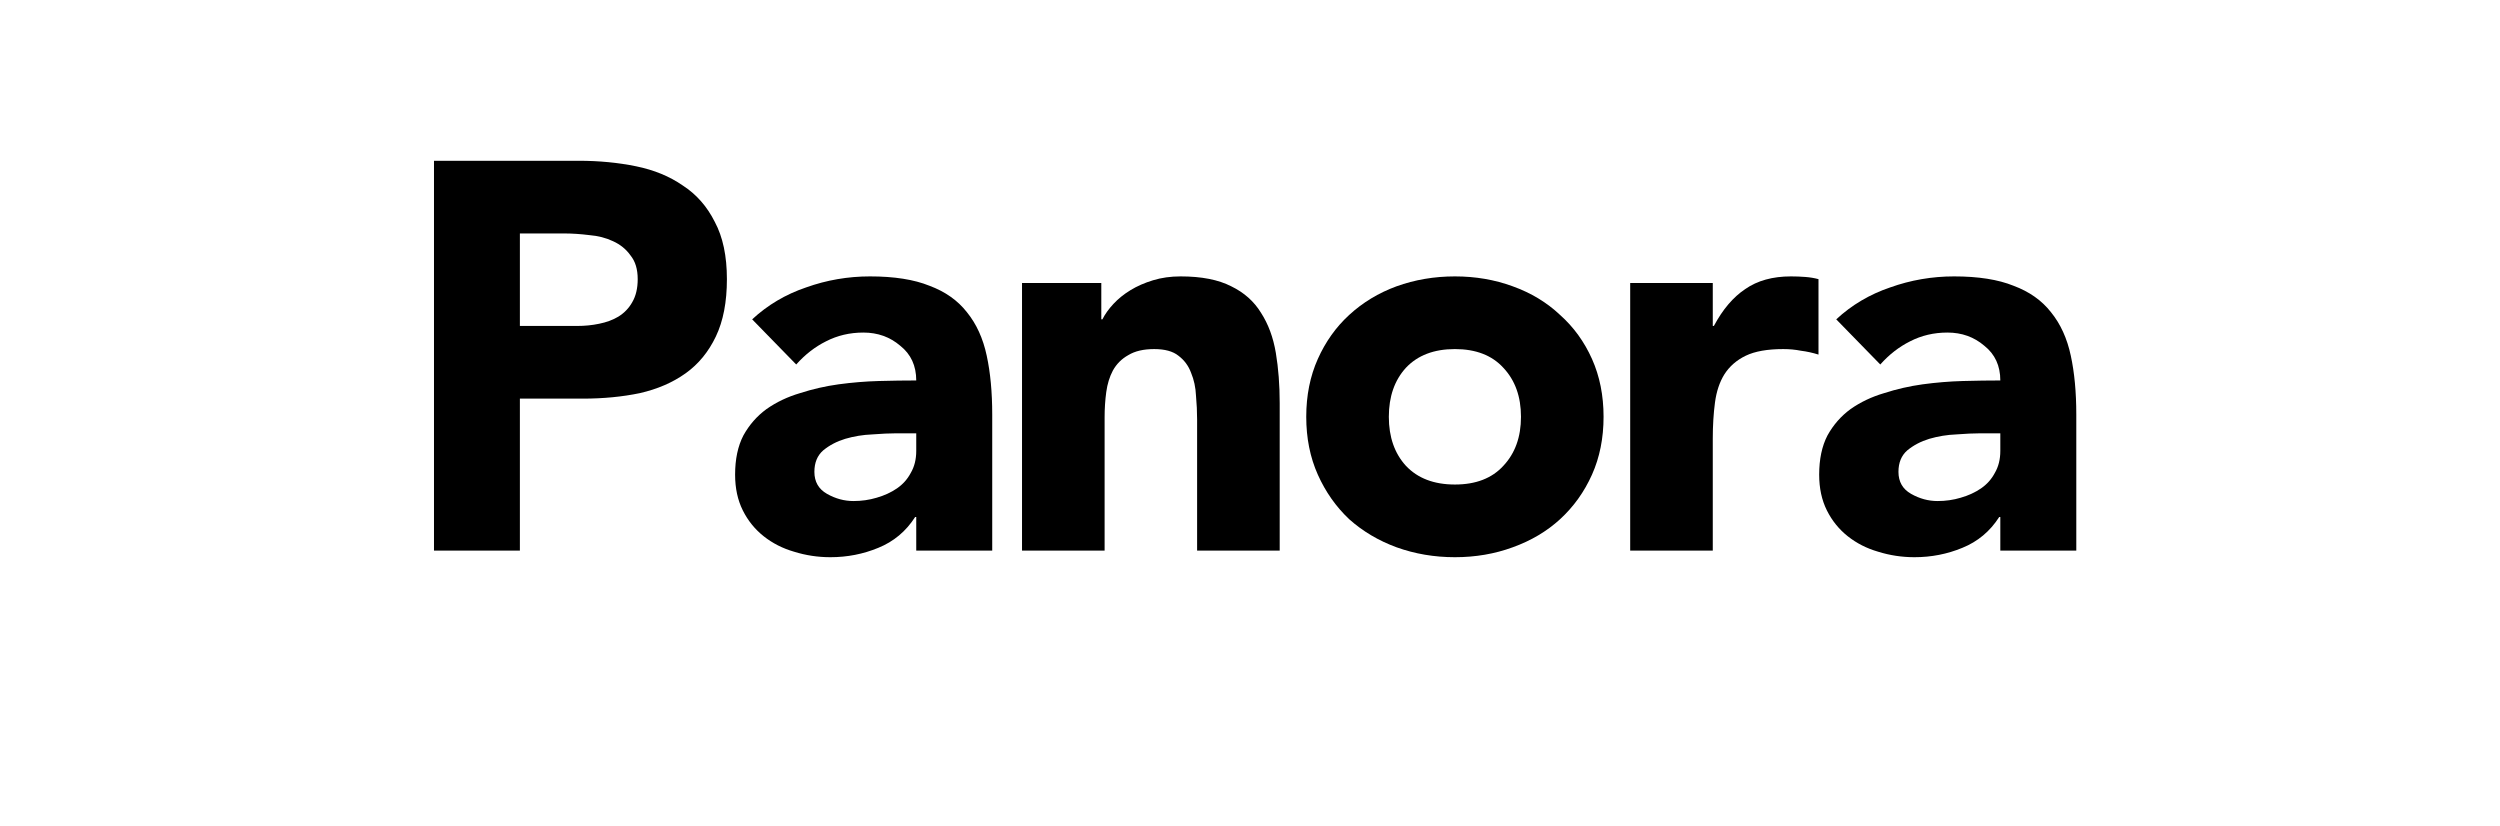
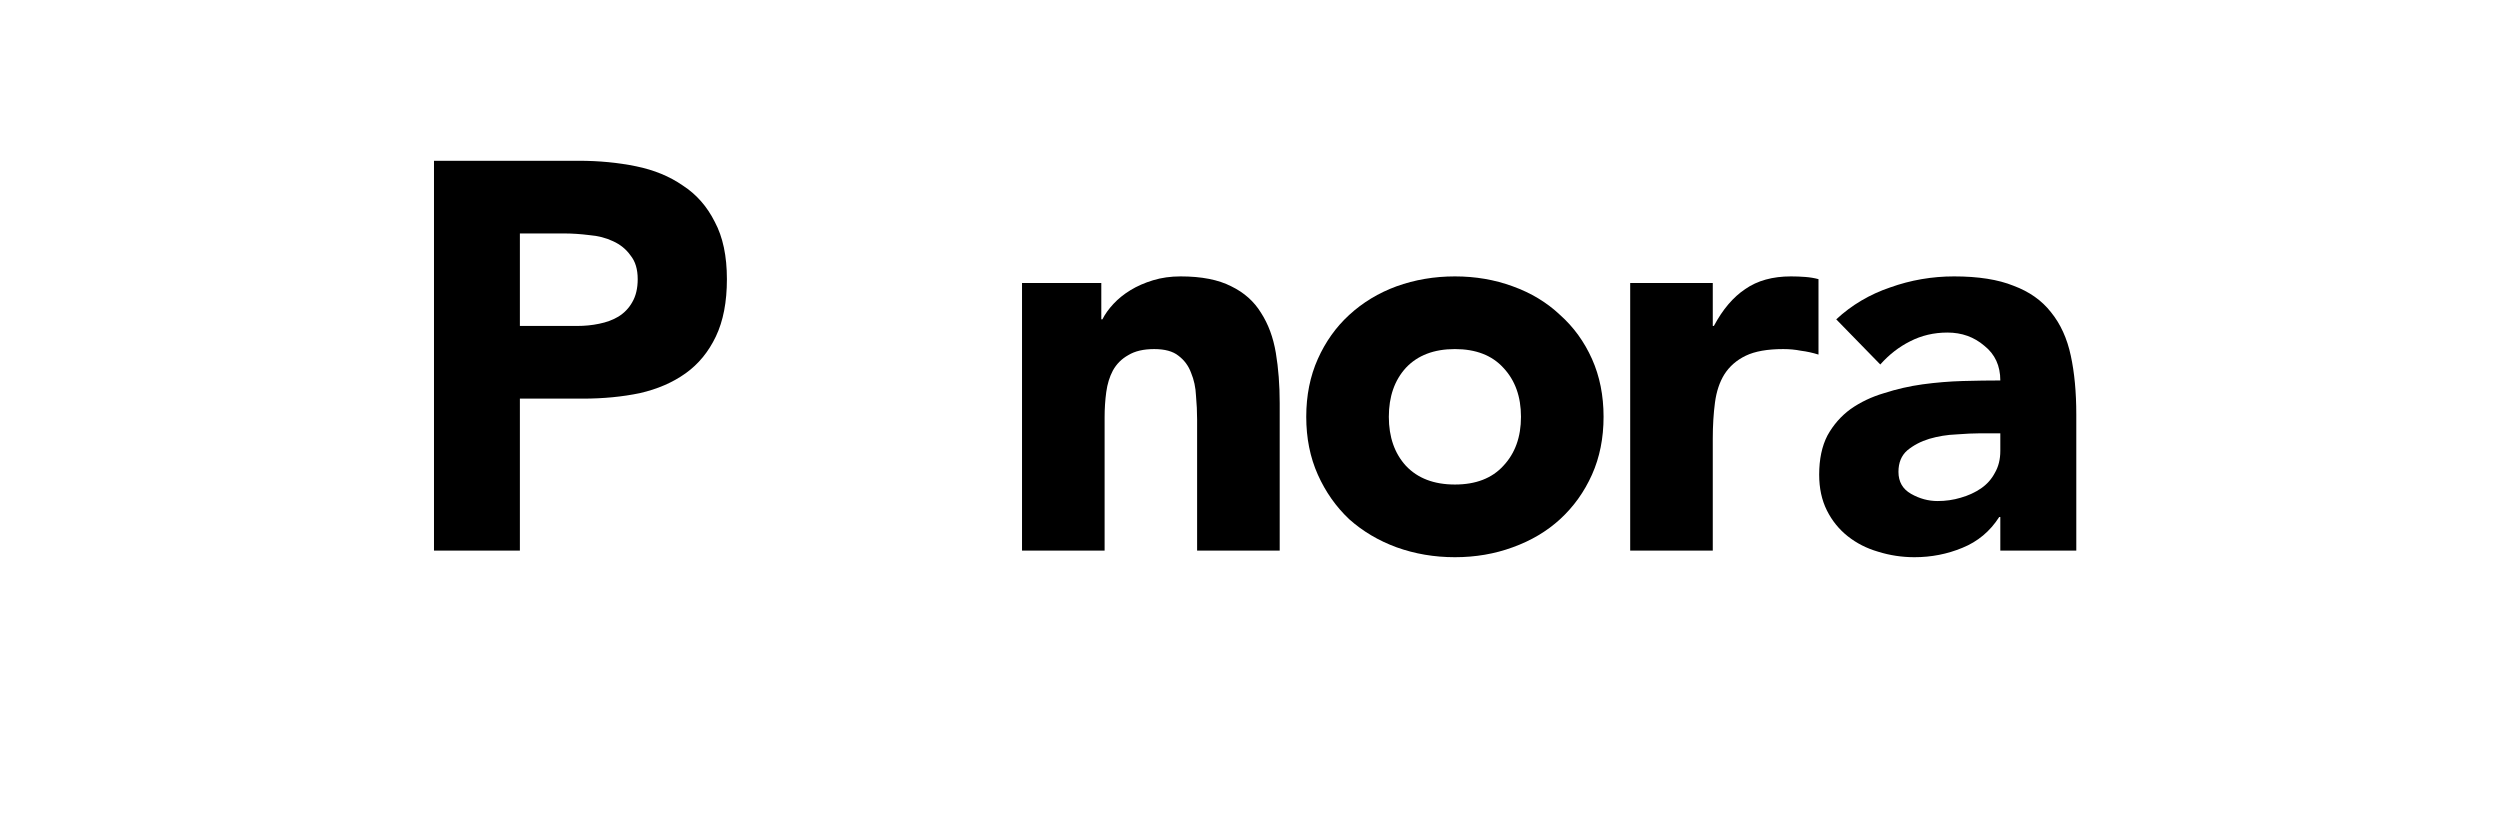
<svg xmlns="http://www.w3.org/2000/svg" width="672" height="222" viewBox="0 0 672 222" fill="none">
  <path d="M116.656 43.216H155.58C161.007 43.216 166.137 43.709 170.972 44.696C175.807 45.683 180 47.409 183.552 49.876C187.203 52.244 190.064 55.5 192.136 59.644C194.307 63.689 195.392 68.82 195.392 75.036C195.392 81.153 194.405 86.284 192.432 90.428C190.459 94.572 187.745 97.877 184.292 100.344C180.839 102.811 176.744 104.587 172.008 105.672C167.272 106.659 162.141 107.152 156.616 107.152H139.744V148H116.656V43.216ZM139.744 87.616H155.136C157.208 87.616 159.181 87.419 161.056 87.024C163.029 86.629 164.756 85.988 166.236 85.1C167.815 84.113 169.048 82.831 169.936 81.252C170.923 79.575 171.416 77.503 171.416 75.036C171.416 72.372 170.775 70.251 169.492 68.672C168.308 66.995 166.729 65.712 164.756 64.824C162.881 63.936 160.76 63.393 158.392 63.196C156.024 62.9 153.755 62.752 151.584 62.752H139.744V87.616Z" fill="black" />
-   <path d="M246.287 138.972H245.991C243.524 142.82 240.219 145.583 236.075 147.26C232.029 148.937 227.737 149.776 223.199 149.776C219.844 149.776 216.588 149.283 213.431 148.296C210.372 147.408 207.659 146.027 205.291 144.152C202.923 142.277 201.048 139.959 199.667 137.196C198.285 134.433 197.595 131.227 197.595 127.576C197.595 123.432 198.335 119.929 199.815 117.068C201.393 114.207 203.465 111.839 206.031 109.964C208.695 108.089 211.704 106.659 215.059 105.672C218.413 104.587 221.867 103.797 225.419 103.304C229.069 102.811 232.671 102.515 236.223 102.416C239.873 102.317 243.228 102.268 246.287 102.268C246.287 98.321 244.856 95.213 241.995 92.944C239.232 90.576 235.927 89.392 232.079 89.392C228.428 89.392 225.073 90.181 222.015 91.76C219.055 93.24 216.391 95.312 214.023 97.976L202.183 85.84C206.327 81.992 211.161 79.131 216.687 77.256C222.212 75.283 227.935 74.296 233.855 74.296C240.367 74.296 245.695 75.135 249.839 76.812C254.081 78.391 257.436 80.759 259.903 83.916C262.468 87.073 264.244 90.971 265.231 95.608C266.217 100.147 266.711 105.425 266.711 111.444V148H246.287V138.972ZM240.811 116.476C239.133 116.476 237.012 116.575 234.447 116.772C231.98 116.871 229.563 117.265 227.195 117.956C224.925 118.647 222.952 119.683 221.275 121.064C219.696 122.445 218.907 124.369 218.907 126.836C218.907 129.5 220.041 131.473 222.311 132.756C224.58 134.039 226.948 134.68 229.415 134.68C231.585 134.68 233.657 134.384 235.631 133.792C237.703 133.2 239.528 132.361 241.107 131.276C242.685 130.191 243.919 128.809 244.807 127.132C245.793 125.455 246.287 123.481 246.287 121.212V116.476H240.811Z" fill="black" />
  <path d="M274.719 76.072H296.031V85.84H296.327C297.018 84.459 298.004 83.077 299.287 81.696C300.57 80.315 302.099 79.081 303.875 77.996C305.651 76.911 307.674 76.023 309.943 75.332C312.212 74.641 314.679 74.296 317.343 74.296C322.967 74.296 327.506 75.184 330.959 76.96C334.412 78.637 337.076 81.005 338.951 84.064C340.924 87.123 342.256 90.724 342.947 94.868C343.638 99.012 343.983 103.501 343.983 108.336V148H321.783V112.776C321.783 110.704 321.684 108.583 321.487 106.412C321.388 104.143 320.944 102.071 320.155 100.196C319.464 98.321 318.33 96.792 316.751 95.608C315.271 94.424 313.1 93.832 310.239 93.832C307.378 93.832 305.059 94.375 303.283 95.46C301.507 96.447 300.126 97.828 299.139 99.604C298.251 101.281 297.659 103.205 297.363 105.376C297.067 107.547 296.919 109.816 296.919 112.184V148H274.719V76.072Z" fill="black" />
  <path d="M351.119 112.036C351.119 106.313 352.155 101.133 354.227 96.496C356.299 91.859 359.111 87.912 362.663 84.656C366.314 81.301 370.557 78.736 375.391 76.96C380.325 75.184 385.554 74.296 391.079 74.296C396.605 74.296 401.785 75.184 406.619 76.96C411.553 78.736 415.795 81.301 419.347 84.656C422.998 87.912 425.859 91.859 427.931 96.496C430.003 101.133 431.039 106.313 431.039 112.036C431.039 117.759 430.003 122.939 427.931 127.576C425.859 132.213 422.998 136.209 419.347 139.564C415.795 142.82 411.553 145.336 406.619 147.112C401.785 148.888 396.605 149.776 391.079 149.776C385.554 149.776 380.325 148.888 375.391 147.112C370.557 145.336 366.314 142.82 362.663 139.564C359.111 136.209 356.299 132.213 354.227 127.576C352.155 122.939 351.119 117.759 351.119 112.036ZM373.319 112.036C373.319 117.463 374.849 121.853 377.907 125.208C381.065 128.563 385.455 130.24 391.079 130.24C396.703 130.24 401.045 128.563 404.103 125.208C407.261 121.853 408.839 117.463 408.839 112.036C408.839 106.609 407.261 102.219 404.103 98.864C401.045 95.509 396.703 93.832 391.079 93.832C385.455 93.832 381.065 95.509 377.907 98.864C374.849 102.219 373.319 106.609 373.319 112.036Z" fill="black" />
  <path d="M438.195 76.072H460.395V87.616H460.691C463.059 83.176 465.871 79.871 469.127 77.7C472.383 75.431 476.478 74.296 481.411 74.296C482.694 74.296 483.977 74.345 485.259 74.444C486.542 74.543 487.726 74.74 488.811 75.036V95.312C487.233 94.819 485.654 94.473 484.075 94.276C482.595 93.98 481.017 93.832 479.339 93.832C475.097 93.832 471.742 94.424 469.275 95.608C466.809 96.792 464.885 98.469 463.503 100.64C462.221 102.712 461.382 105.228 460.987 108.188C460.593 111.148 460.395 114.404 460.395 117.956V148H438.195V76.072Z" fill="black" />
  <path d="M537.685 138.972H537.389C534.922 142.82 531.617 145.583 527.473 147.26C523.427 148.937 519.135 149.776 514.597 149.776C511.242 149.776 507.986 149.283 504.829 148.296C501.77 147.408 499.057 146.027 496.689 144.152C494.321 142.277 492.446 139.959 491.065 137.196C489.683 134.433 488.993 131.227 488.993 127.576C488.993 123.432 489.733 119.929 491.213 117.068C492.791 114.207 494.863 111.839 497.429 109.964C500.093 108.089 503.102 106.659 506.457 105.672C509.811 104.587 513.265 103.797 516.817 103.304C520.467 102.811 524.069 102.515 527.621 102.416C531.271 102.317 534.626 102.268 537.685 102.268C537.685 98.321 536.254 95.213 533.393 92.944C530.63 90.576 527.325 89.392 523.477 89.392C519.826 89.392 516.471 90.181 513.413 91.76C510.453 93.24 507.789 95.312 505.421 97.976L493.581 85.84C497.725 81.992 502.559 79.131 508.085 77.256C513.61 75.283 519.333 74.296 525.253 74.296C531.765 74.296 537.093 75.135 541.237 76.812C545.479 78.391 548.834 80.759 551.301 83.916C553.866 87.073 555.642 90.971 556.629 95.608C557.615 100.147 558.109 105.425 558.109 111.444V148H537.685V138.972ZM532.209 116.476C530.531 116.476 528.41 116.575 525.845 116.772C523.378 116.871 520.961 117.265 518.593 117.956C516.323 118.647 514.35 119.683 512.673 121.064C511.094 122.445 510.305 124.369 510.305 126.836C510.305 129.5 511.439 131.473 513.709 132.756C515.978 134.039 518.346 134.68 520.813 134.68C522.983 134.68 525.055 134.384 527.029 133.792C529.101 133.2 530.926 132.361 532.505 131.276C534.083 130.191 535.317 128.809 536.205 127.132C537.191 125.455 537.685 123.481 537.685 121.212V116.476H532.209Z" fill="black" />
</svg>